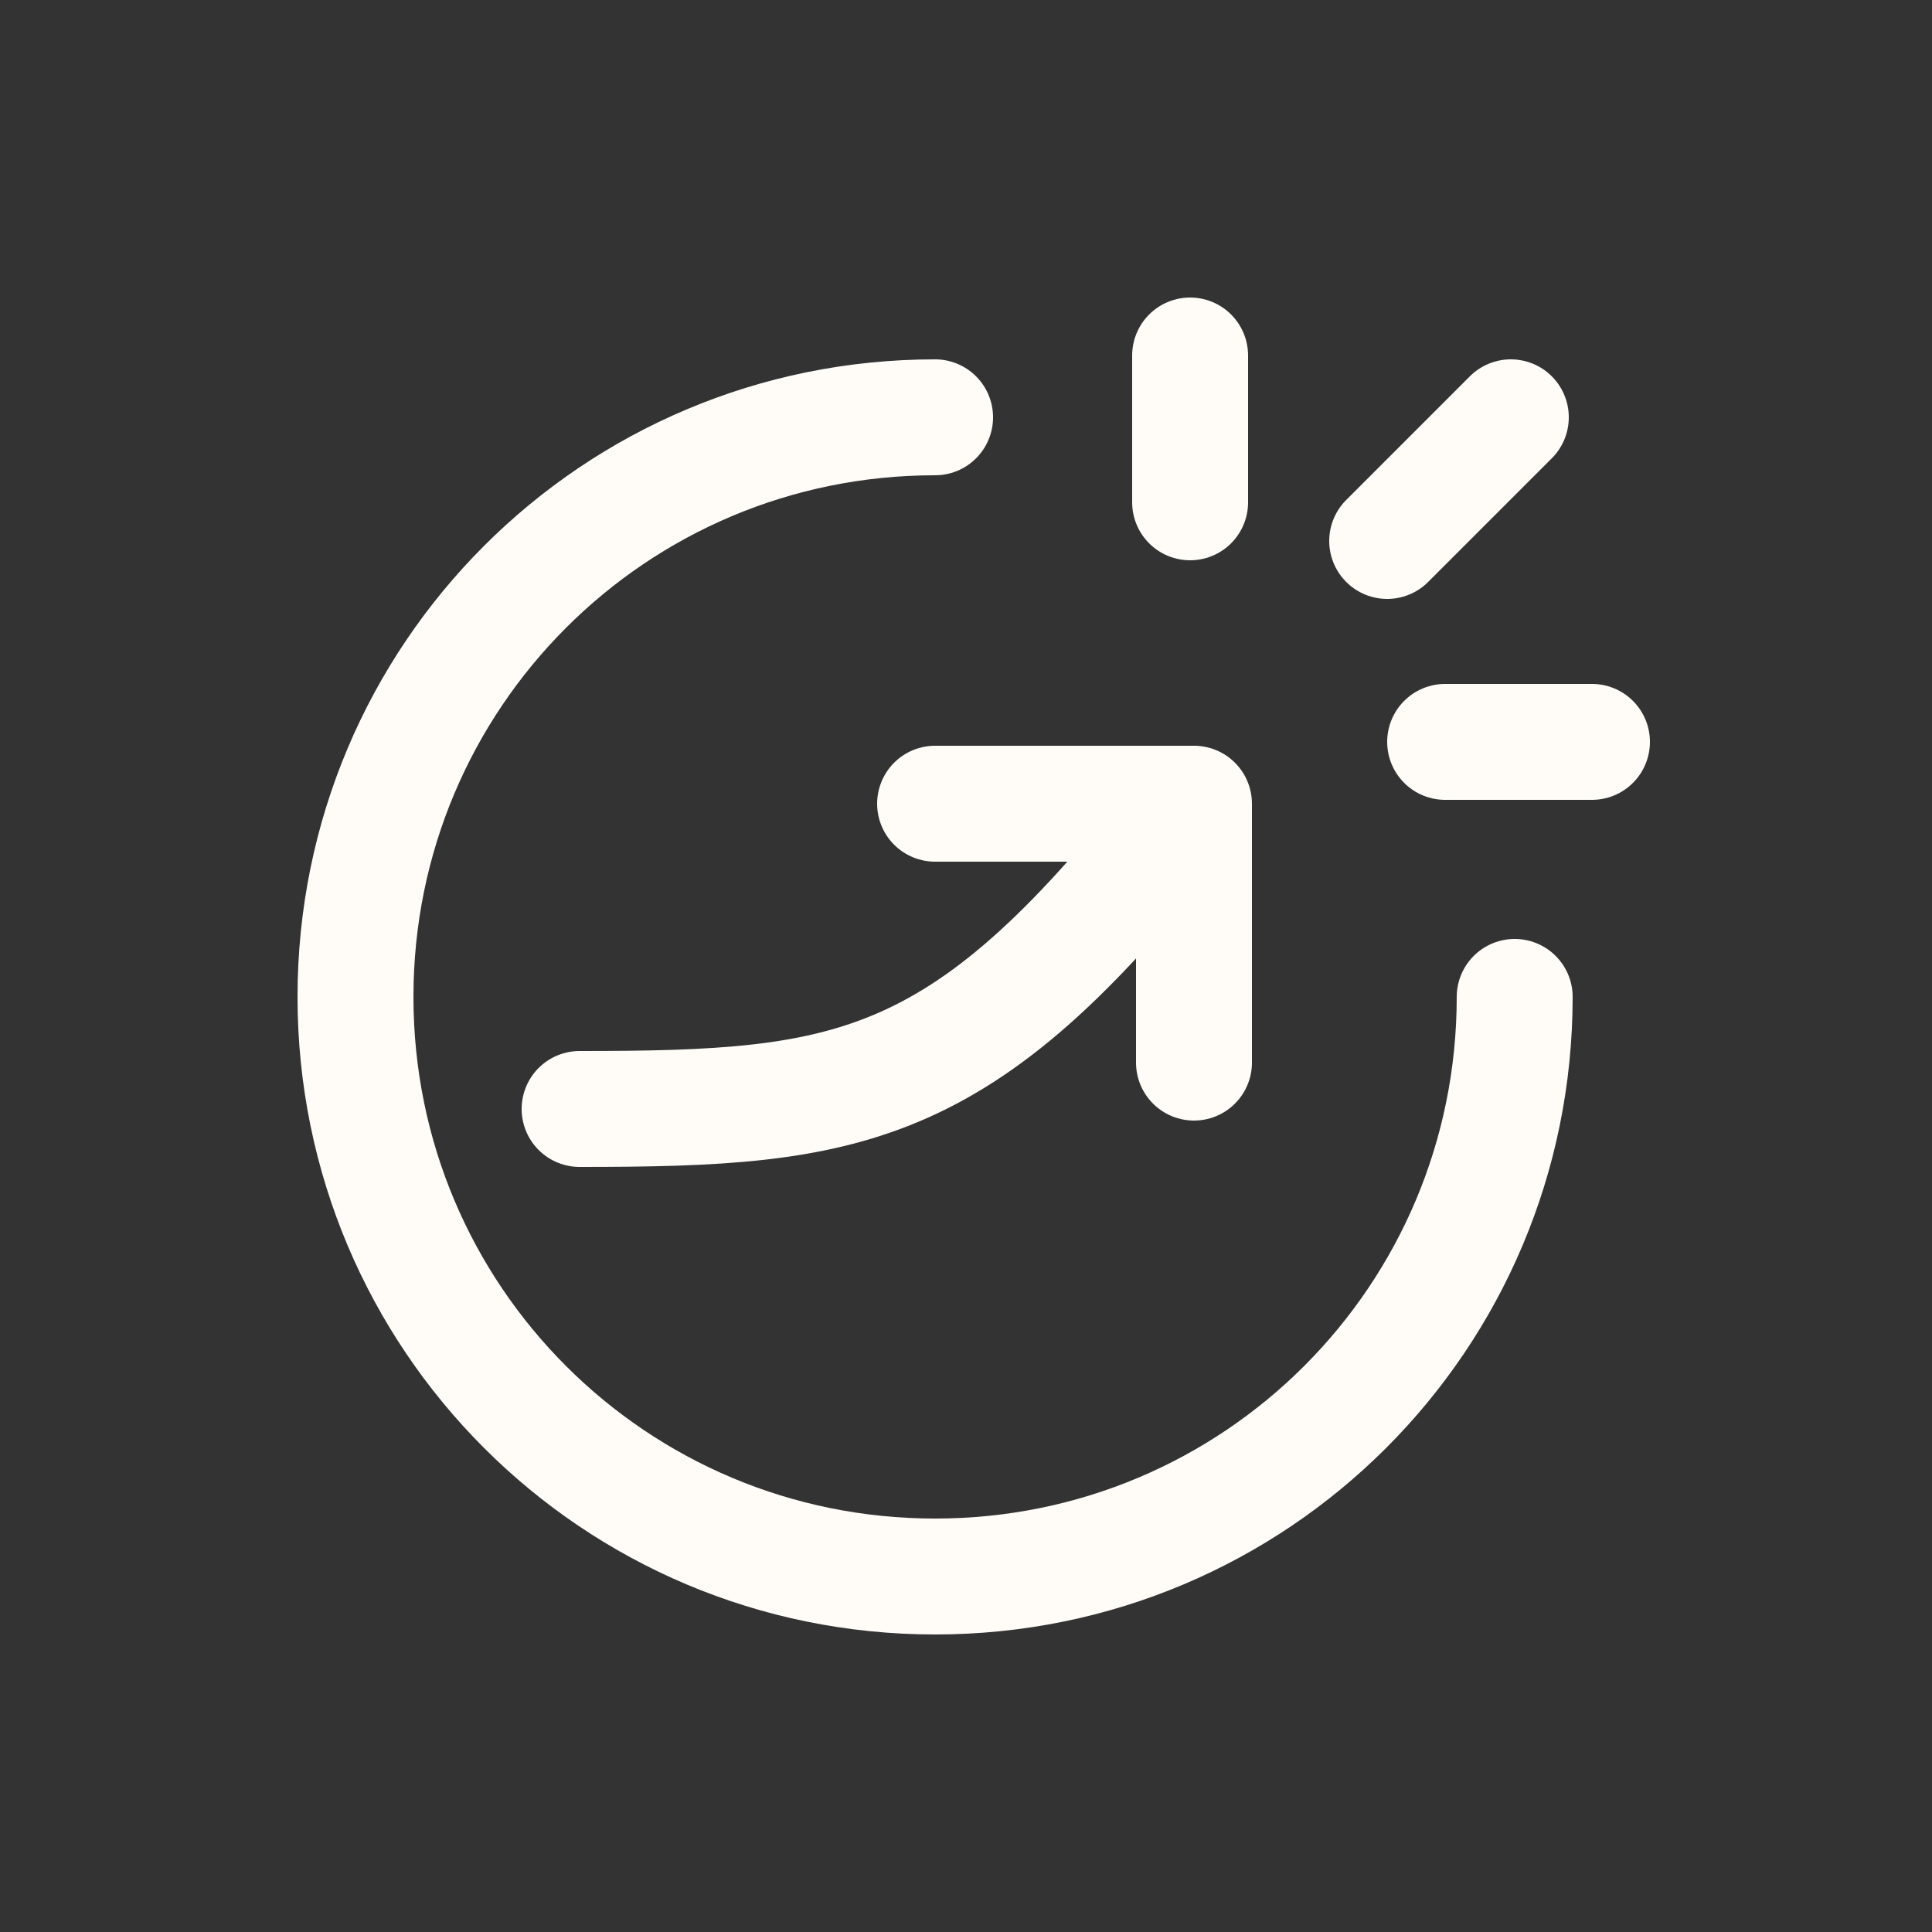
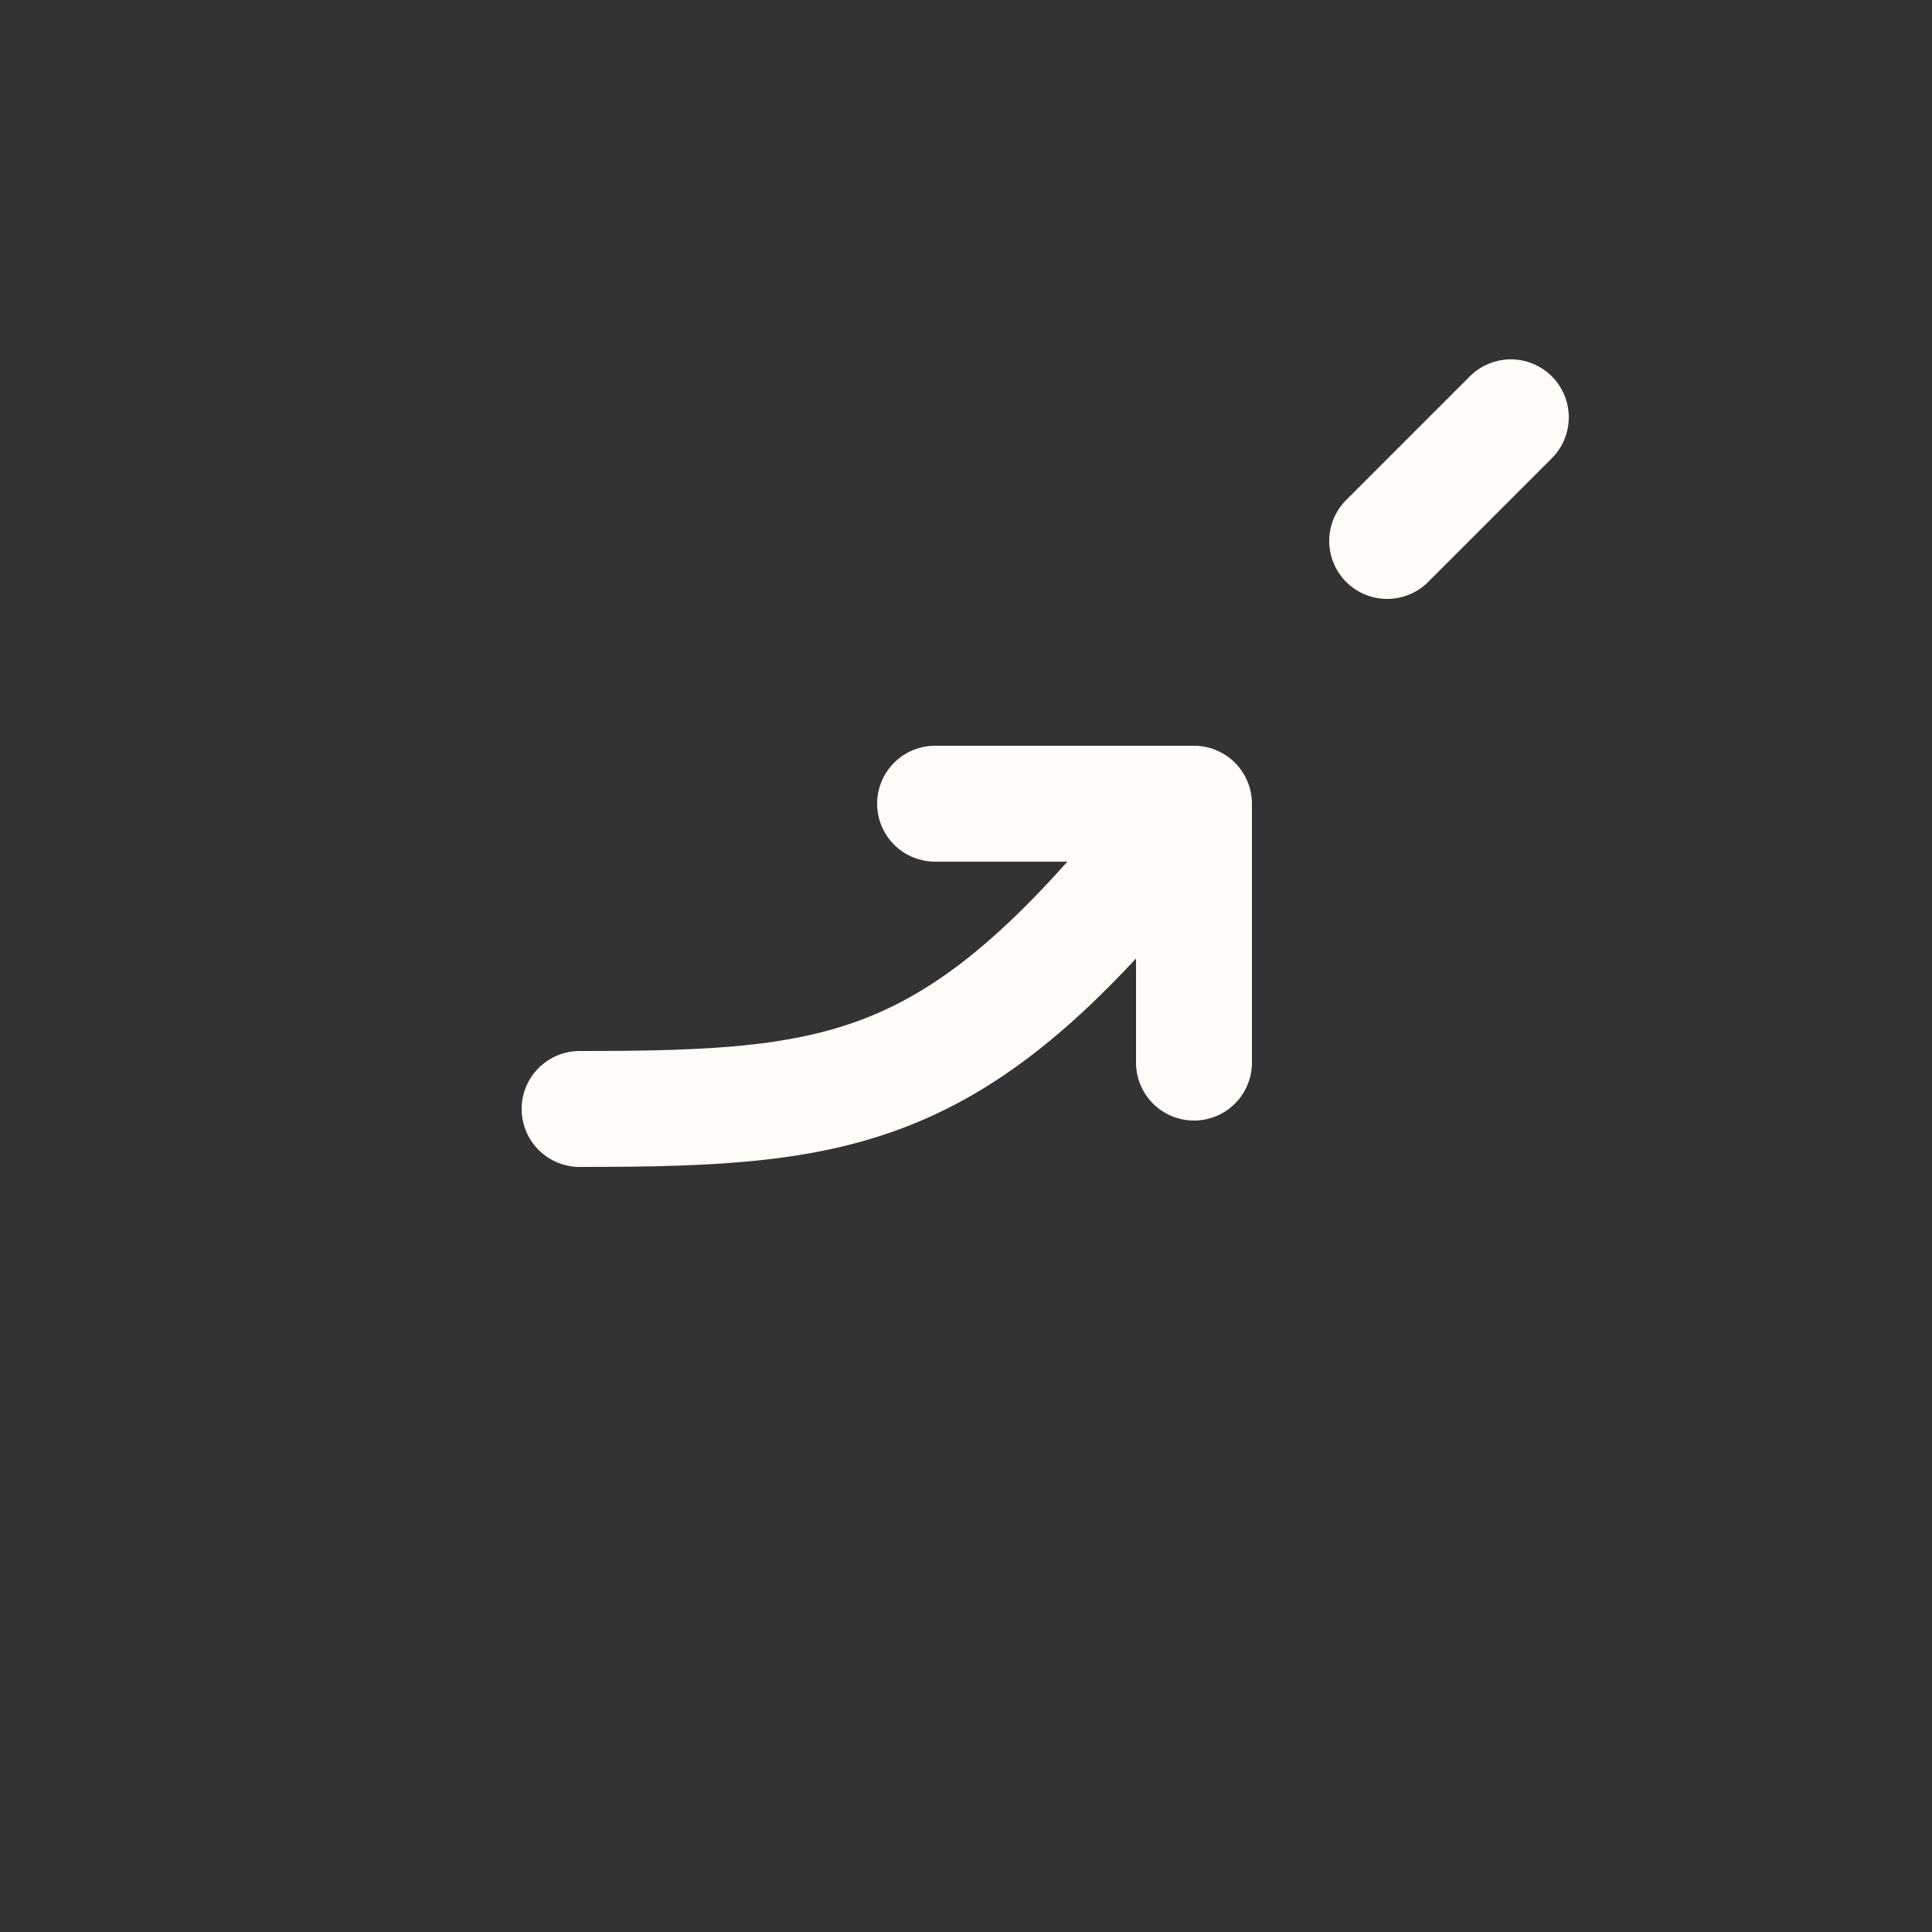
<svg xmlns="http://www.w3.org/2000/svg" version="1.1" id="Layer_1" x="0px" y="0px" viewBox="0 0 50 50" style="enable-background:new 0 0 50 50;" xml:space="preserve">
  <rect x="0" y="0" width="50" height="50" fill="#333333" stroke="none" />
  <style type="text/css">
	.st0{fill:none;stroke:#FFFCF8;stroke-width:3;stroke-linecap:round;stroke-linejoin:round;}
</style>
-   <path class="st0" d="M39.2,25.8c0,8.3-6.7,15-15,15c-8.3,0-15-6.7-15-15c0-8.3,6.7-15,15-15" />
  <path class="st0" d="M15,28.7c7.1,0,10-0.4,15.8-7.9" />
  <path class="st0" d="M24.2,20.8h6.7v6.7" />
-   <path class="st0" d="M30.8,9.2v3.8" />
-   <path class="st0" d="M41.2,19.2h-3.8" />
  <path class="st0" d="M39.1,10.8l-3.2,3.2" />
</svg>